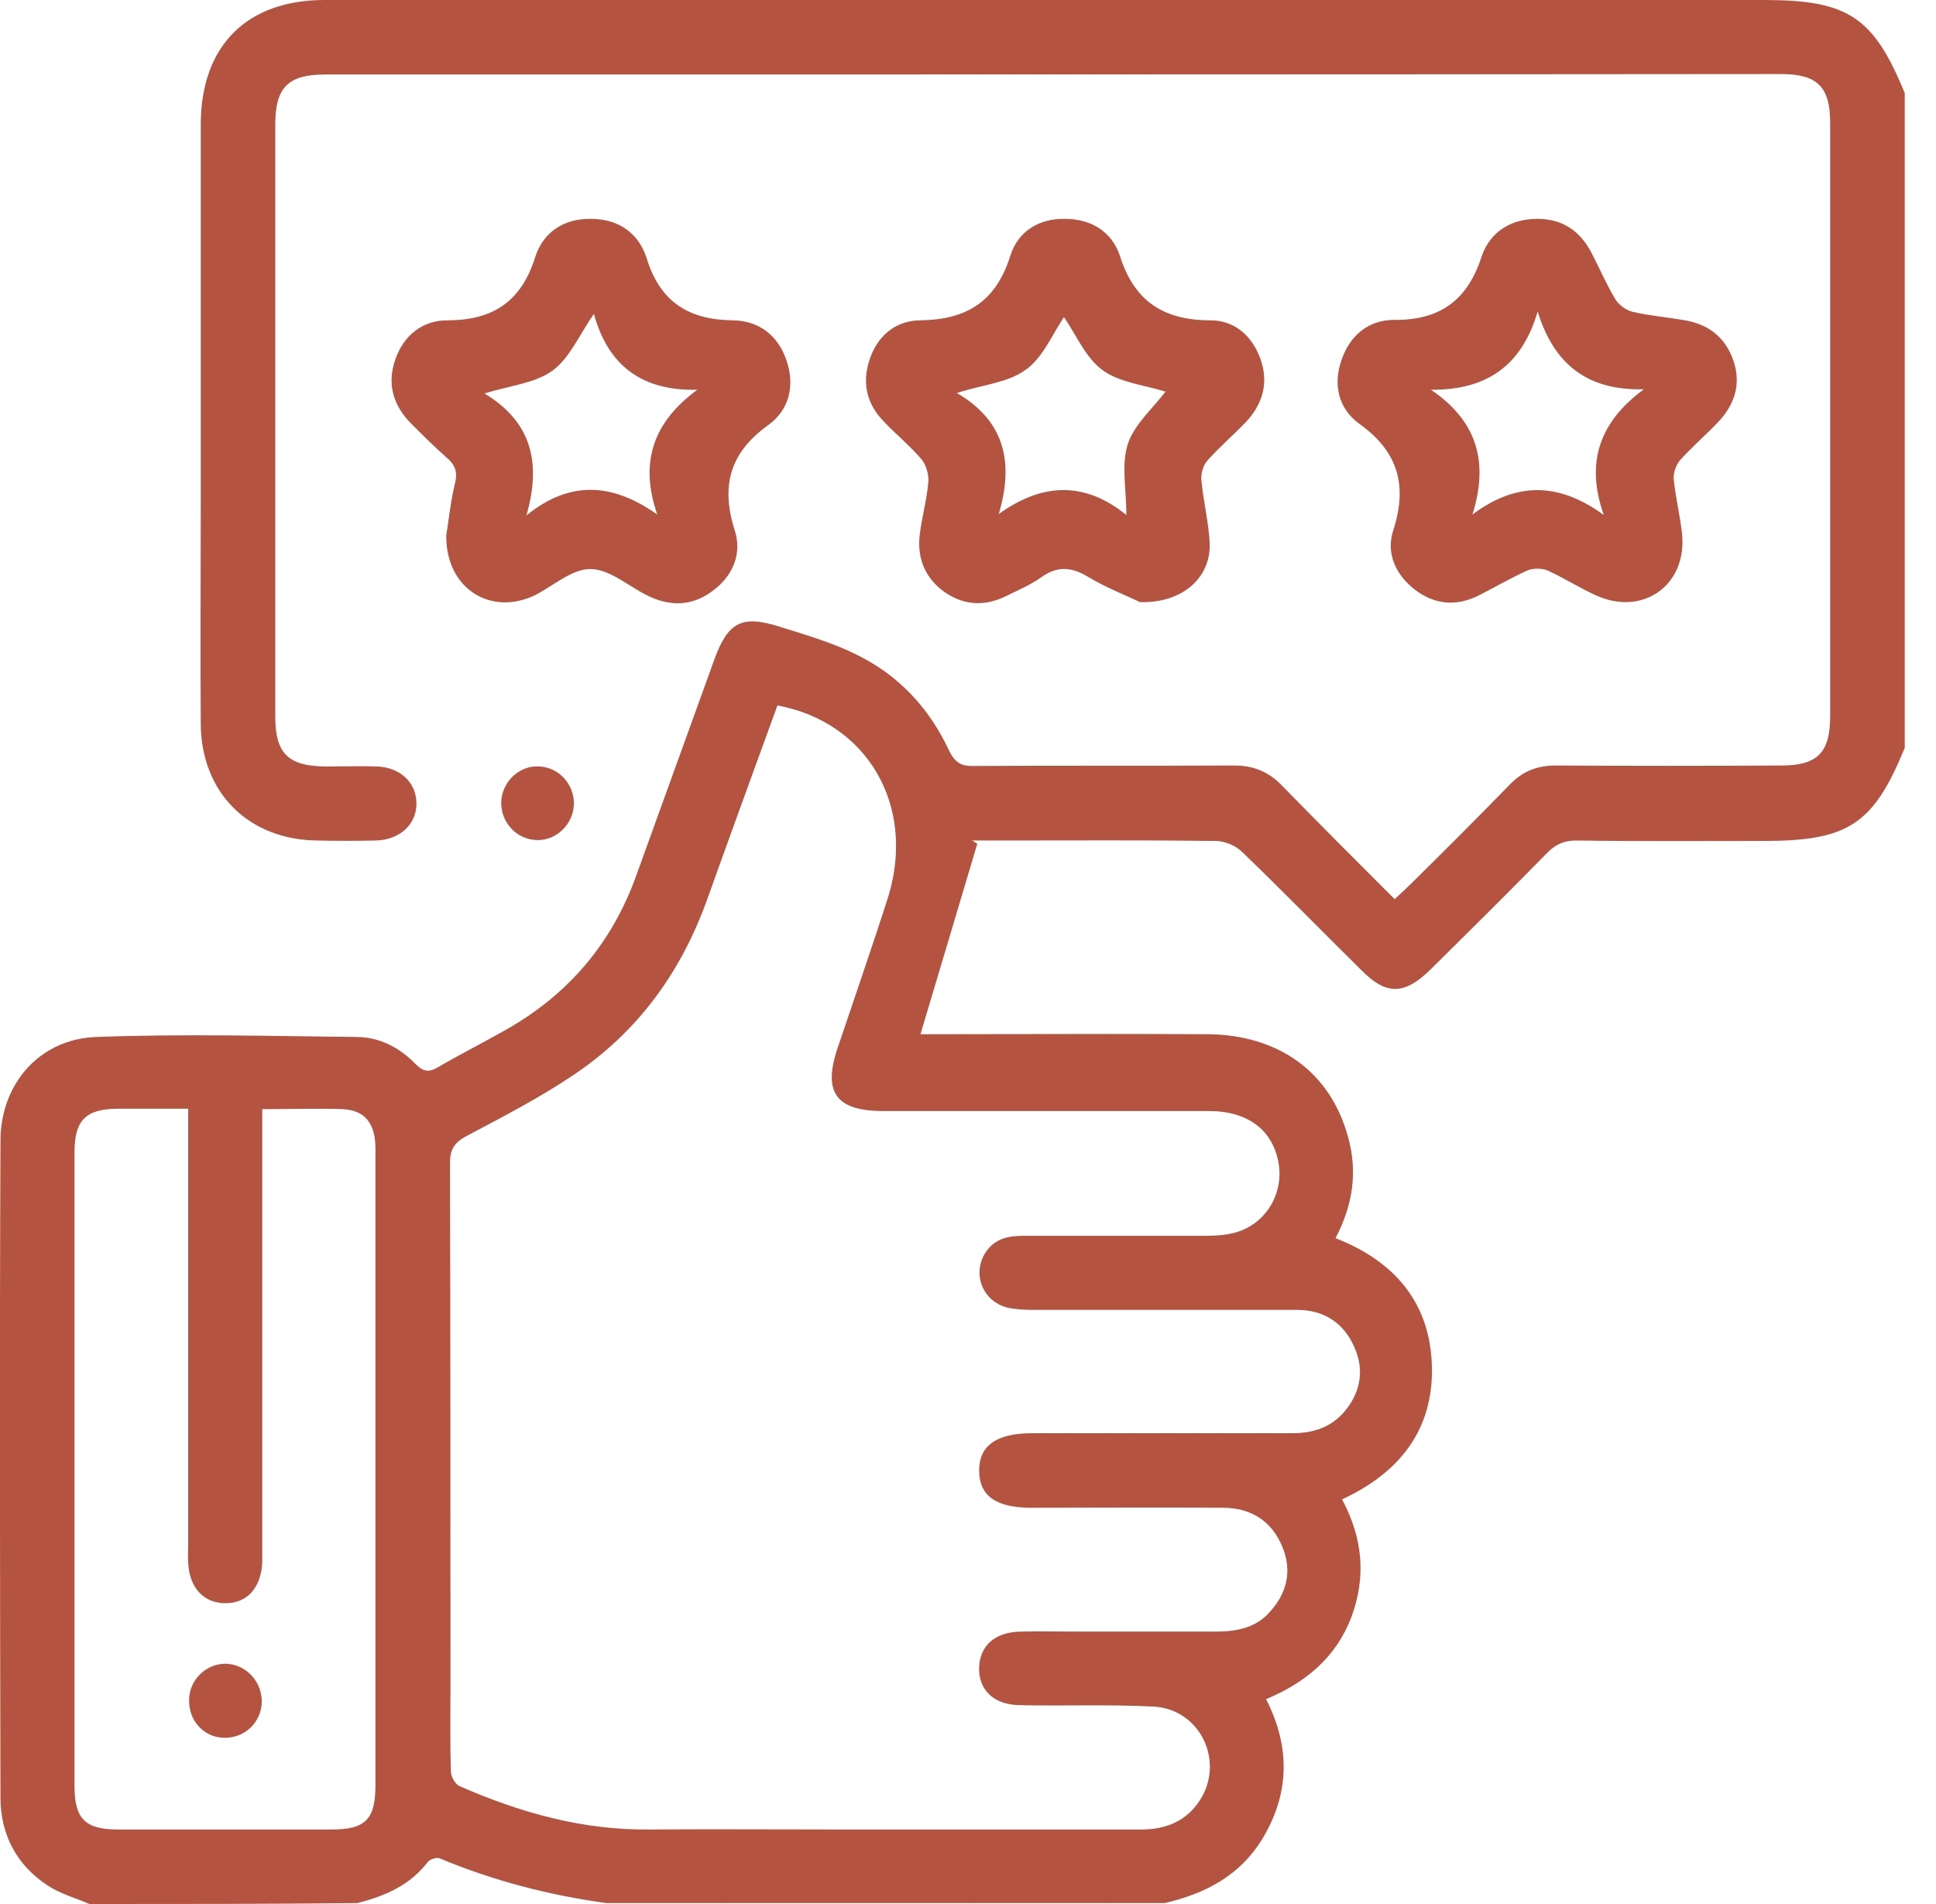
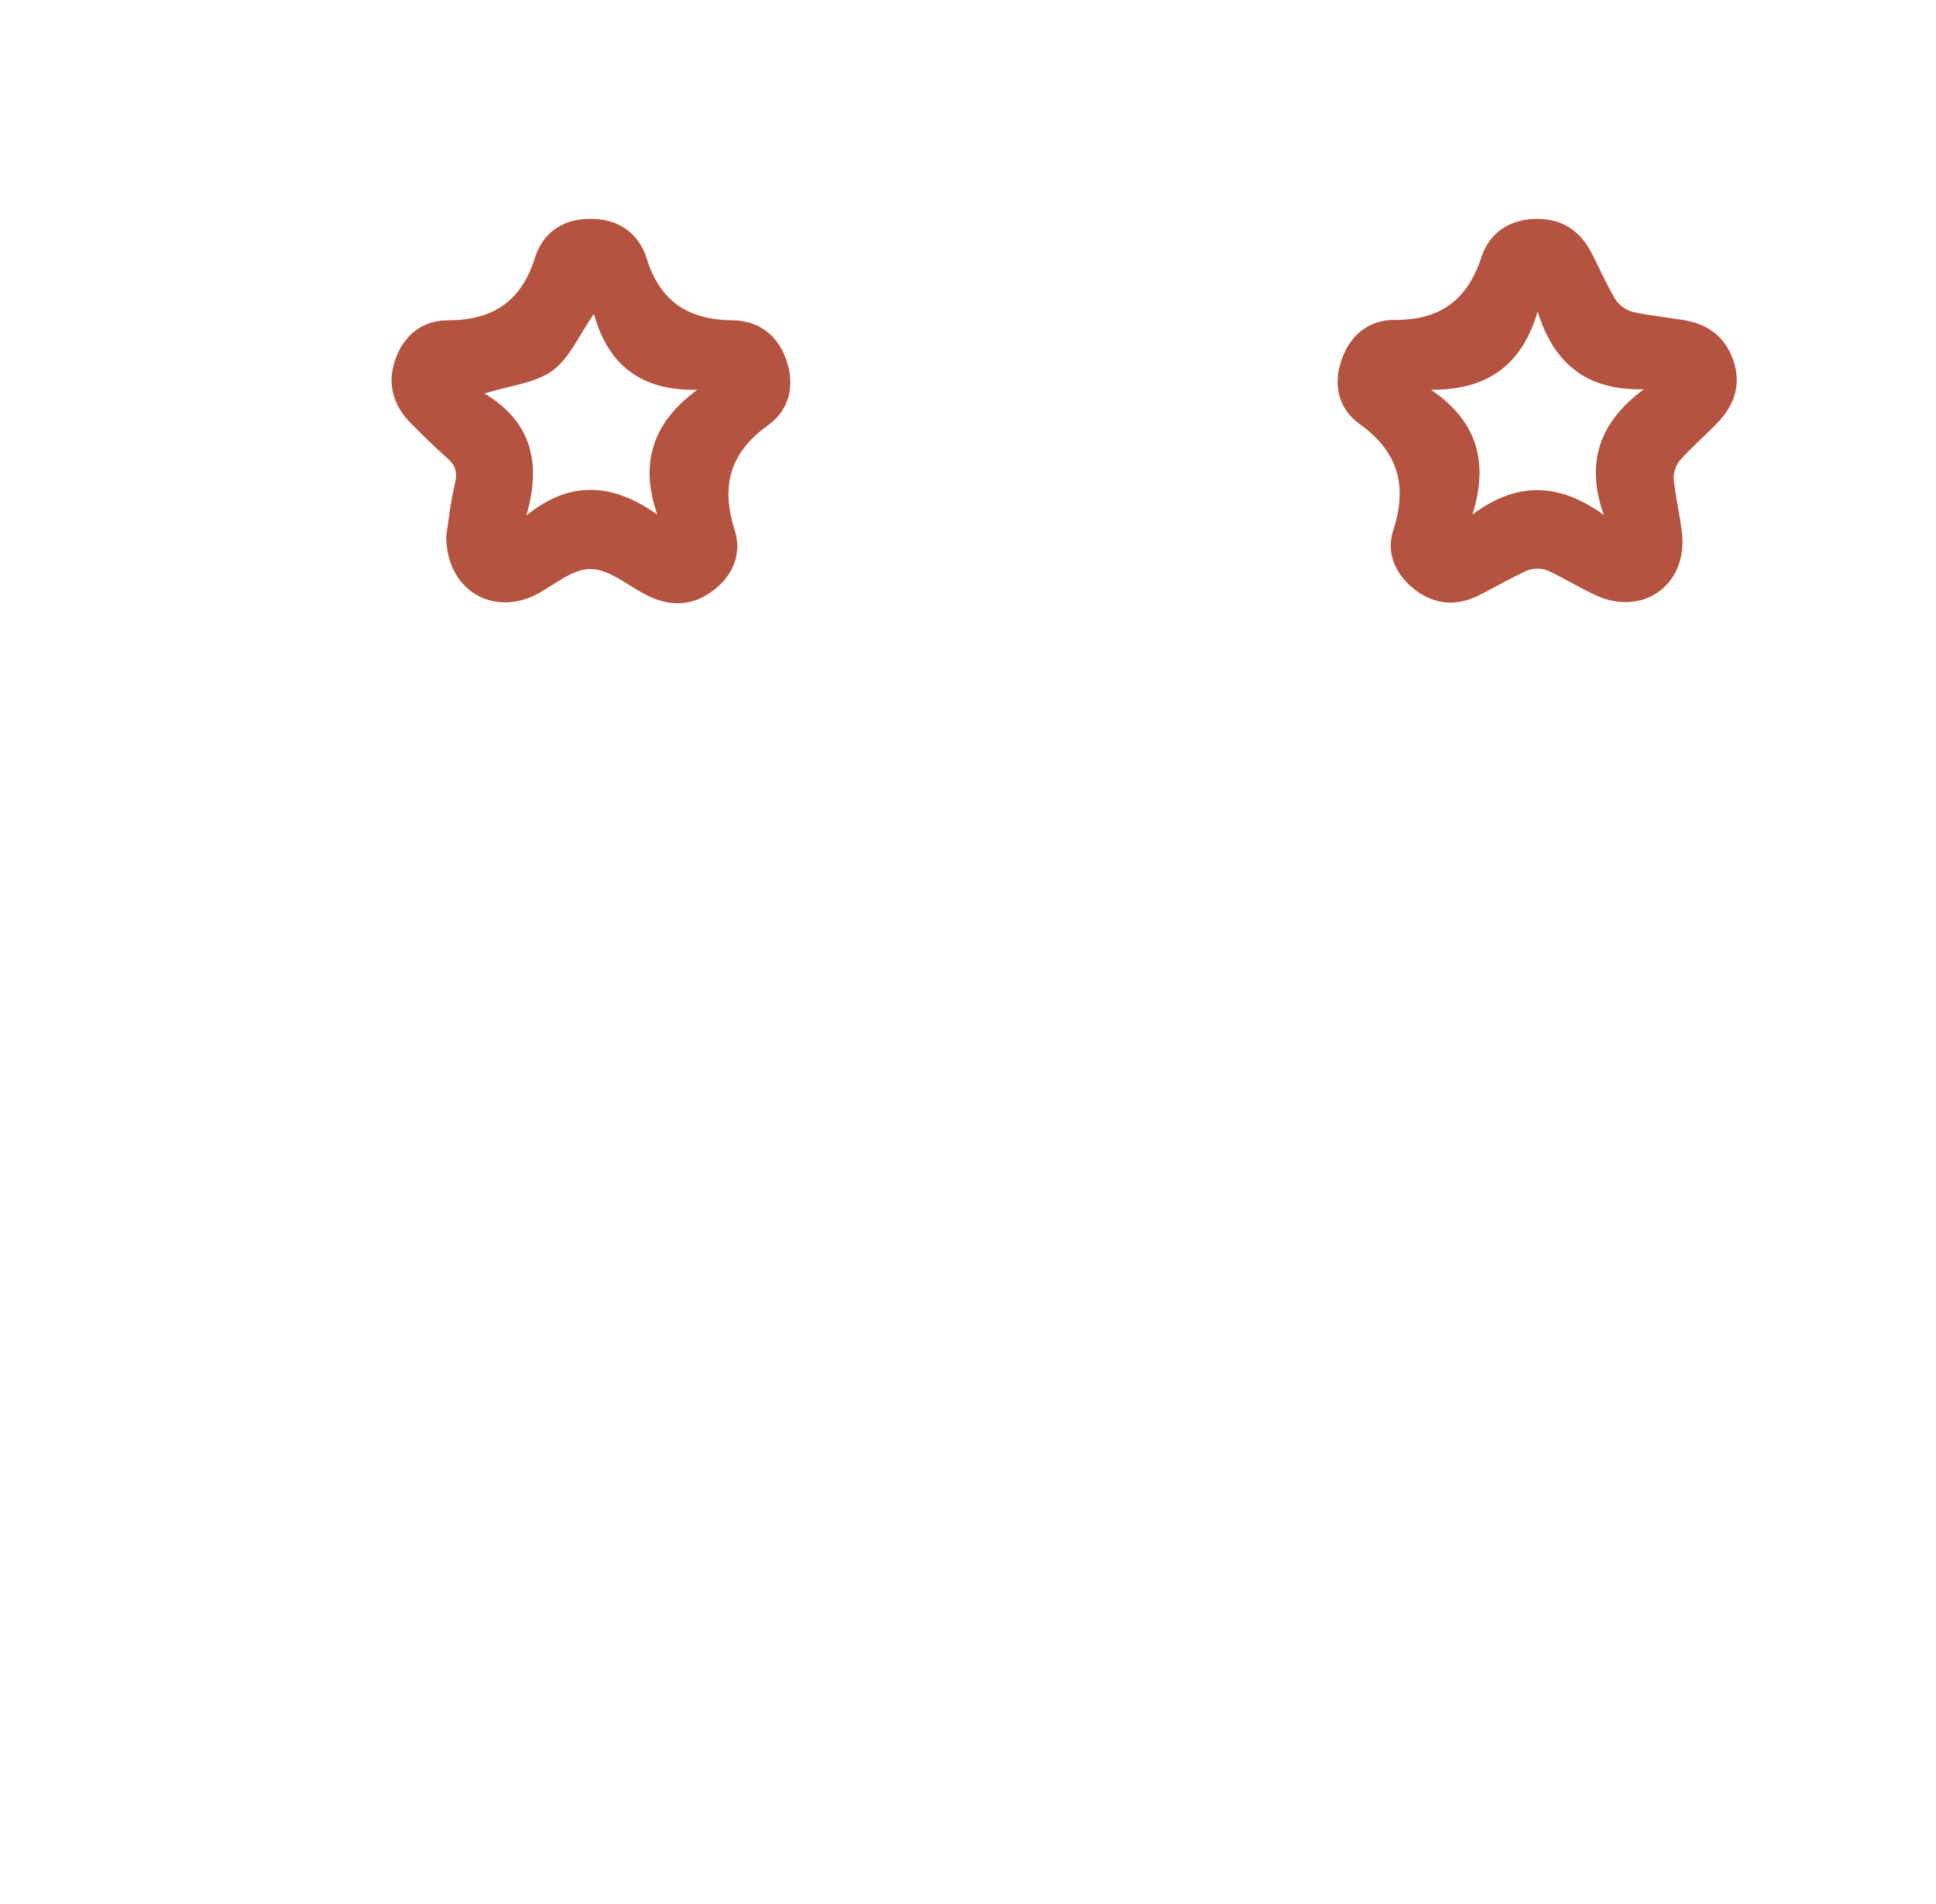
<svg xmlns="http://www.w3.org/2000/svg" width="61" height="60" viewBox="0 0 61 60" fill="none">
  <g id="Frame 127">
    <g id="Group">
-       <path id="Vector" d="M2.818 60C2.378 59.809 1.893 59.677 1.497 59.413C0.514 58.767 0.015 57.799 0.015 56.64C7.32907e-05 49.743 -0.015 42.847 0.015 35.95C0.015 34.16 1.248 32.737 3.038 32.678C5.768 32.575 8.498 32.649 11.228 32.678C11.962 32.678 12.593 33.015 13.092 33.529C13.327 33.764 13.503 33.808 13.797 33.632C14.501 33.221 15.235 32.854 15.954 32.443C17.921 31.328 19.286 29.714 20.049 27.586C20.871 25.312 21.693 23.037 22.515 20.763C22.94 19.604 23.381 19.369 24.57 19.751C25.362 20 26.184 20.235 26.933 20.602C28.283 21.247 29.266 22.289 29.897 23.639C30.073 24.006 30.264 24.153 30.675 24.138C33.405 24.123 36.15 24.138 38.88 24.123C39.496 24.123 39.966 24.314 40.392 24.754C41.551 25.943 42.725 27.117 43.943 28.335C44.149 28.144 44.31 27.997 44.472 27.836C45.514 26.808 46.556 25.767 47.569 24.725C47.98 24.299 48.434 24.123 49.036 24.123C51.399 24.138 53.762 24.138 56.125 24.123C57.27 24.123 57.666 23.712 57.666 22.568C57.666 16.332 57.666 10.11 57.666 3.874C57.666 2.729 57.255 2.333 56.111 2.333C40.802 2.348 25.524 2.348 10.23 2.348C9.085 2.348 8.674 2.759 8.674 3.903C8.674 10.139 8.674 16.361 8.674 22.597C8.674 23.742 9.085 24.138 10.23 24.153C10.773 24.153 11.331 24.138 11.874 24.153C12.608 24.182 13.107 24.651 13.121 25.297C13.136 25.957 12.622 26.456 11.859 26.486C11.228 26.5 10.612 26.5 9.98 26.486C7.823 26.456 6.341 24.974 6.326 22.817C6.311 20.499 6.326 18.166 6.326 15.847C6.326 11.856 6.326 7.88 6.326 3.888C6.341 1.438 7.779 0 10.23 0C25.347 0 40.465 0 55.582 0C58.224 0 59.031 0.528 60.015 2.935C60.015 9.817 60.015 16.684 60.015 23.566C59.031 25.972 58.239 26.5 55.582 26.5C53.615 26.5 51.634 26.515 49.667 26.486C49.286 26.486 49.022 26.603 48.757 26.867C47.539 28.114 46.306 29.332 45.074 30.55C44.252 31.357 43.679 31.372 42.887 30.565C41.639 29.332 40.406 28.07 39.144 26.852C38.938 26.647 38.586 26.5 38.293 26.5C36.047 26.471 33.801 26.486 31.556 26.486C31.248 26.486 30.939 26.486 30.631 26.486C30.69 26.515 30.734 26.559 30.793 26.588C30.206 28.569 29.604 30.565 29.002 32.59C29.222 32.59 29.428 32.59 29.648 32.59C32.437 32.59 35.225 32.575 38.028 32.59C40.289 32.605 41.918 33.778 42.476 35.833C42.784 36.933 42.622 37.99 42.079 39.017C43.958 39.751 45.074 41.071 45.117 43.081C45.161 45.092 44.061 46.427 42.285 47.249C42.945 48.481 43.048 49.699 42.578 50.961C42.094 52.238 41.125 53.03 39.892 53.544C40.67 55.07 40.626 56.537 39.775 57.946C39.071 59.105 37.97 59.677 36.693 59.971C30.837 59.971 24.98 59.971 19.11 59.971C17.29 59.721 15.543 59.266 13.855 58.562C13.752 58.518 13.547 58.591 13.474 58.679C12.916 59.413 12.123 59.751 11.257 59.971C8.439 60 5.636 60 2.818 60ZM24.496 22.23C23.748 24.285 23.014 26.295 22.295 28.305C21.473 30.624 20.093 32.531 18.038 33.896C16.967 34.615 15.822 35.202 14.692 35.803C14.31 36.009 14.178 36.229 14.178 36.654C14.193 42.157 14.193 47.674 14.193 53.177C14.193 54.057 14.178 54.938 14.207 55.818C14.207 55.98 14.34 56.229 14.486 56.288C16.394 57.124 18.376 57.682 20.489 57.652C22.441 57.638 24.393 57.652 26.346 57.652C29.545 57.652 32.745 57.652 35.959 57.652C36.737 57.652 37.383 57.388 37.808 56.728C38.601 55.495 37.808 53.852 36.341 53.778C34.932 53.705 33.523 53.764 32.128 53.734C31.292 53.72 30.822 53.236 30.851 52.531C30.881 51.856 31.35 51.431 32.158 51.416C32.803 51.401 33.449 51.416 34.095 51.416C35.504 51.416 36.913 51.416 38.307 51.416C38.924 51.416 39.526 51.313 39.966 50.844C40.538 50.242 40.729 49.523 40.406 48.745C40.069 47.924 39.408 47.513 38.528 47.513C36.517 47.498 34.506 47.513 32.495 47.513C31.394 47.513 30.866 47.146 30.851 46.368C30.837 45.561 31.394 45.165 32.51 45.165C35.24 45.165 37.984 45.165 40.714 45.165C41.36 45.165 41.918 44.989 42.343 44.505C42.872 43.889 43.004 43.169 42.666 42.436C42.329 41.673 41.698 41.277 40.861 41.277C38.087 41.277 35.313 41.277 32.539 41.277C32.275 41.277 31.996 41.262 31.732 41.203C30.939 40.998 30.616 40.103 31.072 39.442C31.365 39.017 31.791 38.944 32.26 38.944C34.154 38.944 36.047 38.944 37.94 38.944C38.249 38.944 38.572 38.929 38.865 38.855C39.834 38.621 40.45 37.667 40.289 36.669C40.113 35.613 39.32 35.011 38.087 35.011C34.667 35.011 31.248 35.011 27.828 35.011C26.346 35.011 25.92 34.424 26.39 33.03C26.933 31.416 27.49 29.817 28.004 28.203C28.841 25.37 27.329 22.759 24.496 22.23ZM8.263 34.952C8.263 35.275 8.263 35.525 8.263 35.774C8.263 40.088 8.263 44.402 8.263 48.716C8.263 48.892 8.263 49.068 8.263 49.244C8.219 50.051 7.779 50.521 7.104 50.521C6.429 50.521 5.974 50.051 5.93 49.259C5.915 49.068 5.93 48.863 5.93 48.672C5.93 44.358 5.93 40.044 5.93 35.73C5.93 35.481 5.93 35.231 5.93 34.938C5.122 34.938 4.403 34.938 3.684 34.938C2.701 34.952 2.348 35.304 2.348 36.302C2.348 42.964 2.348 49.626 2.348 56.288C2.348 57.315 2.686 57.652 3.713 57.652C5.959 57.652 8.205 57.652 10.45 57.652C11.522 57.652 11.83 57.329 11.83 56.244C11.83 52.722 11.83 49.215 11.83 45.693C11.83 42.524 11.83 39.369 11.83 36.2C11.83 35.407 11.507 34.996 10.817 34.952C10.01 34.923 9.203 34.952 8.263 34.952Z" fill="#B45340" />
      <path id="Vector_2" d="M48.478 6.897C49.242 6.911 49.77 7.278 50.122 7.924C50.386 8.423 50.607 8.951 50.9 9.435C51.003 9.611 51.252 9.787 51.458 9.831C51.972 9.949 52.5 9.993 53.014 10.081C53.792 10.198 54.349 10.594 54.614 11.357C54.878 12.12 54.643 12.781 54.1 13.338C53.718 13.735 53.307 14.087 52.94 14.498C52.808 14.644 52.72 14.908 52.735 15.099C52.794 15.686 52.94 16.258 52.999 16.831C53.16 18.445 51.752 19.442 50.269 18.753C49.755 18.518 49.271 18.21 48.757 17.975C48.581 17.902 48.302 17.902 48.126 17.975C47.612 18.21 47.128 18.489 46.614 18.753C45.895 19.12 45.206 19.061 44.574 18.577C43.973 18.107 43.664 17.432 43.899 16.713C44.354 15.305 44.061 14.233 42.828 13.353C42.182 12.883 41.991 12.135 42.27 11.343C42.534 10.565 43.121 10.081 43.929 10.081C45.382 10.095 46.248 9.45 46.688 8.07C46.952 7.307 47.612 6.882 48.478 6.897ZM50.533 16.229C49.946 14.571 50.401 13.294 51.795 12.267C50.005 12.311 48.963 11.475 48.449 9.817C47.95 11.519 46.849 12.296 45.088 12.282C46.556 13.28 46.908 14.571 46.394 16.214C47.789 15.172 49.124 15.202 50.533 16.229Z" fill="#B45340" />
      <path id="Vector_3" d="M14.061 16.875C14.134 16.434 14.193 15.818 14.339 15.216C14.428 14.85 14.325 14.63 14.061 14.409C13.679 14.072 13.327 13.72 12.96 13.353C12.387 12.781 12.182 12.091 12.461 11.313C12.725 10.565 13.312 10.095 14.09 10.095C15.528 10.095 16.424 9.508 16.864 8.1C17.113 7.322 17.759 6.882 18.625 6.897C19.491 6.897 20.122 7.351 20.372 8.129C20.797 9.523 21.707 10.081 23.102 10.095C23.909 10.11 24.511 10.565 24.775 11.343C25.054 12.135 24.878 12.913 24.203 13.397C22.999 14.263 22.706 15.305 23.146 16.698C23.395 17.447 23.087 18.18 22.412 18.65C21.766 19.12 21.062 19.105 20.372 18.753C19.785 18.459 19.198 17.931 18.596 17.931C18.009 17.931 17.422 18.474 16.835 18.767C15.455 19.413 14.046 18.547 14.061 16.875ZM18.713 9.89C18.244 10.565 17.95 11.284 17.407 11.68C16.864 12.076 16.071 12.15 15.264 12.399C16.776 13.309 17.055 14.615 16.585 16.244C17.979 15.114 19.315 15.231 20.709 16.214C20.137 14.556 20.592 13.294 21.972 12.282C20.21 12.326 19.154 11.504 18.713 9.89Z" fill="#B45340" />
-       <path id="Vector_4" d="M35.915 18.973C35.533 18.782 34.873 18.533 34.286 18.18C33.757 17.858 33.317 17.828 32.803 18.195C32.451 18.445 32.055 18.606 31.673 18.797C30.969 19.134 30.294 19.061 29.692 18.606C29.105 18.151 28.884 17.52 28.987 16.787C29.061 16.244 29.207 15.715 29.252 15.172C29.266 14.938 29.178 14.644 29.031 14.468C28.679 14.057 28.253 13.705 27.872 13.309C27.329 12.766 27.153 12.106 27.387 11.372C27.622 10.609 28.195 10.11 28.973 10.095C30.455 10.081 31.38 9.508 31.835 8.056C32.069 7.307 32.715 6.882 33.552 6.897C34.388 6.897 35.034 7.307 35.284 8.056C35.739 9.508 36.678 10.095 38.146 10.095C38.894 10.095 39.452 10.58 39.716 11.313C39.98 12.062 39.79 12.737 39.247 13.309C38.85 13.72 38.425 14.087 38.043 14.512C37.911 14.659 37.838 14.923 37.852 15.114C37.911 15.789 38.087 16.464 38.116 17.139C38.146 18.195 37.265 19.017 35.915 18.973ZM35.489 16.229C35.489 15.407 35.328 14.644 35.533 13.999C35.739 13.368 36.34 12.854 36.722 12.341C36.076 12.135 35.284 12.062 34.741 11.665C34.198 11.269 33.904 10.536 33.523 9.993C33.156 10.536 32.862 11.269 32.319 11.651C31.761 12.062 30.969 12.12 30.147 12.384C31.659 13.265 31.952 14.571 31.468 16.2C32.891 15.172 34.227 15.202 35.489 16.229Z" fill="#B45340" />
-       <path id="Vector_5" d="M18.082 25.341C18.067 25.972 17.524 26.5 16.908 26.471C16.277 26.456 15.778 25.913 15.793 25.282C15.807 24.651 16.35 24.123 16.967 24.152C17.598 24.167 18.097 24.71 18.082 25.341Z" fill="#B45340" />
-       <path id="Vector_6" d="M7.104 52.428C7.735 52.443 8.234 52.957 8.249 53.602C8.249 54.263 7.72 54.776 7.06 54.762C6.414 54.747 5.944 54.219 5.959 53.573C5.959 52.942 6.487 52.428 7.104 52.428Z" fill="#B45340" />
    </g>
  </g>
</svg>